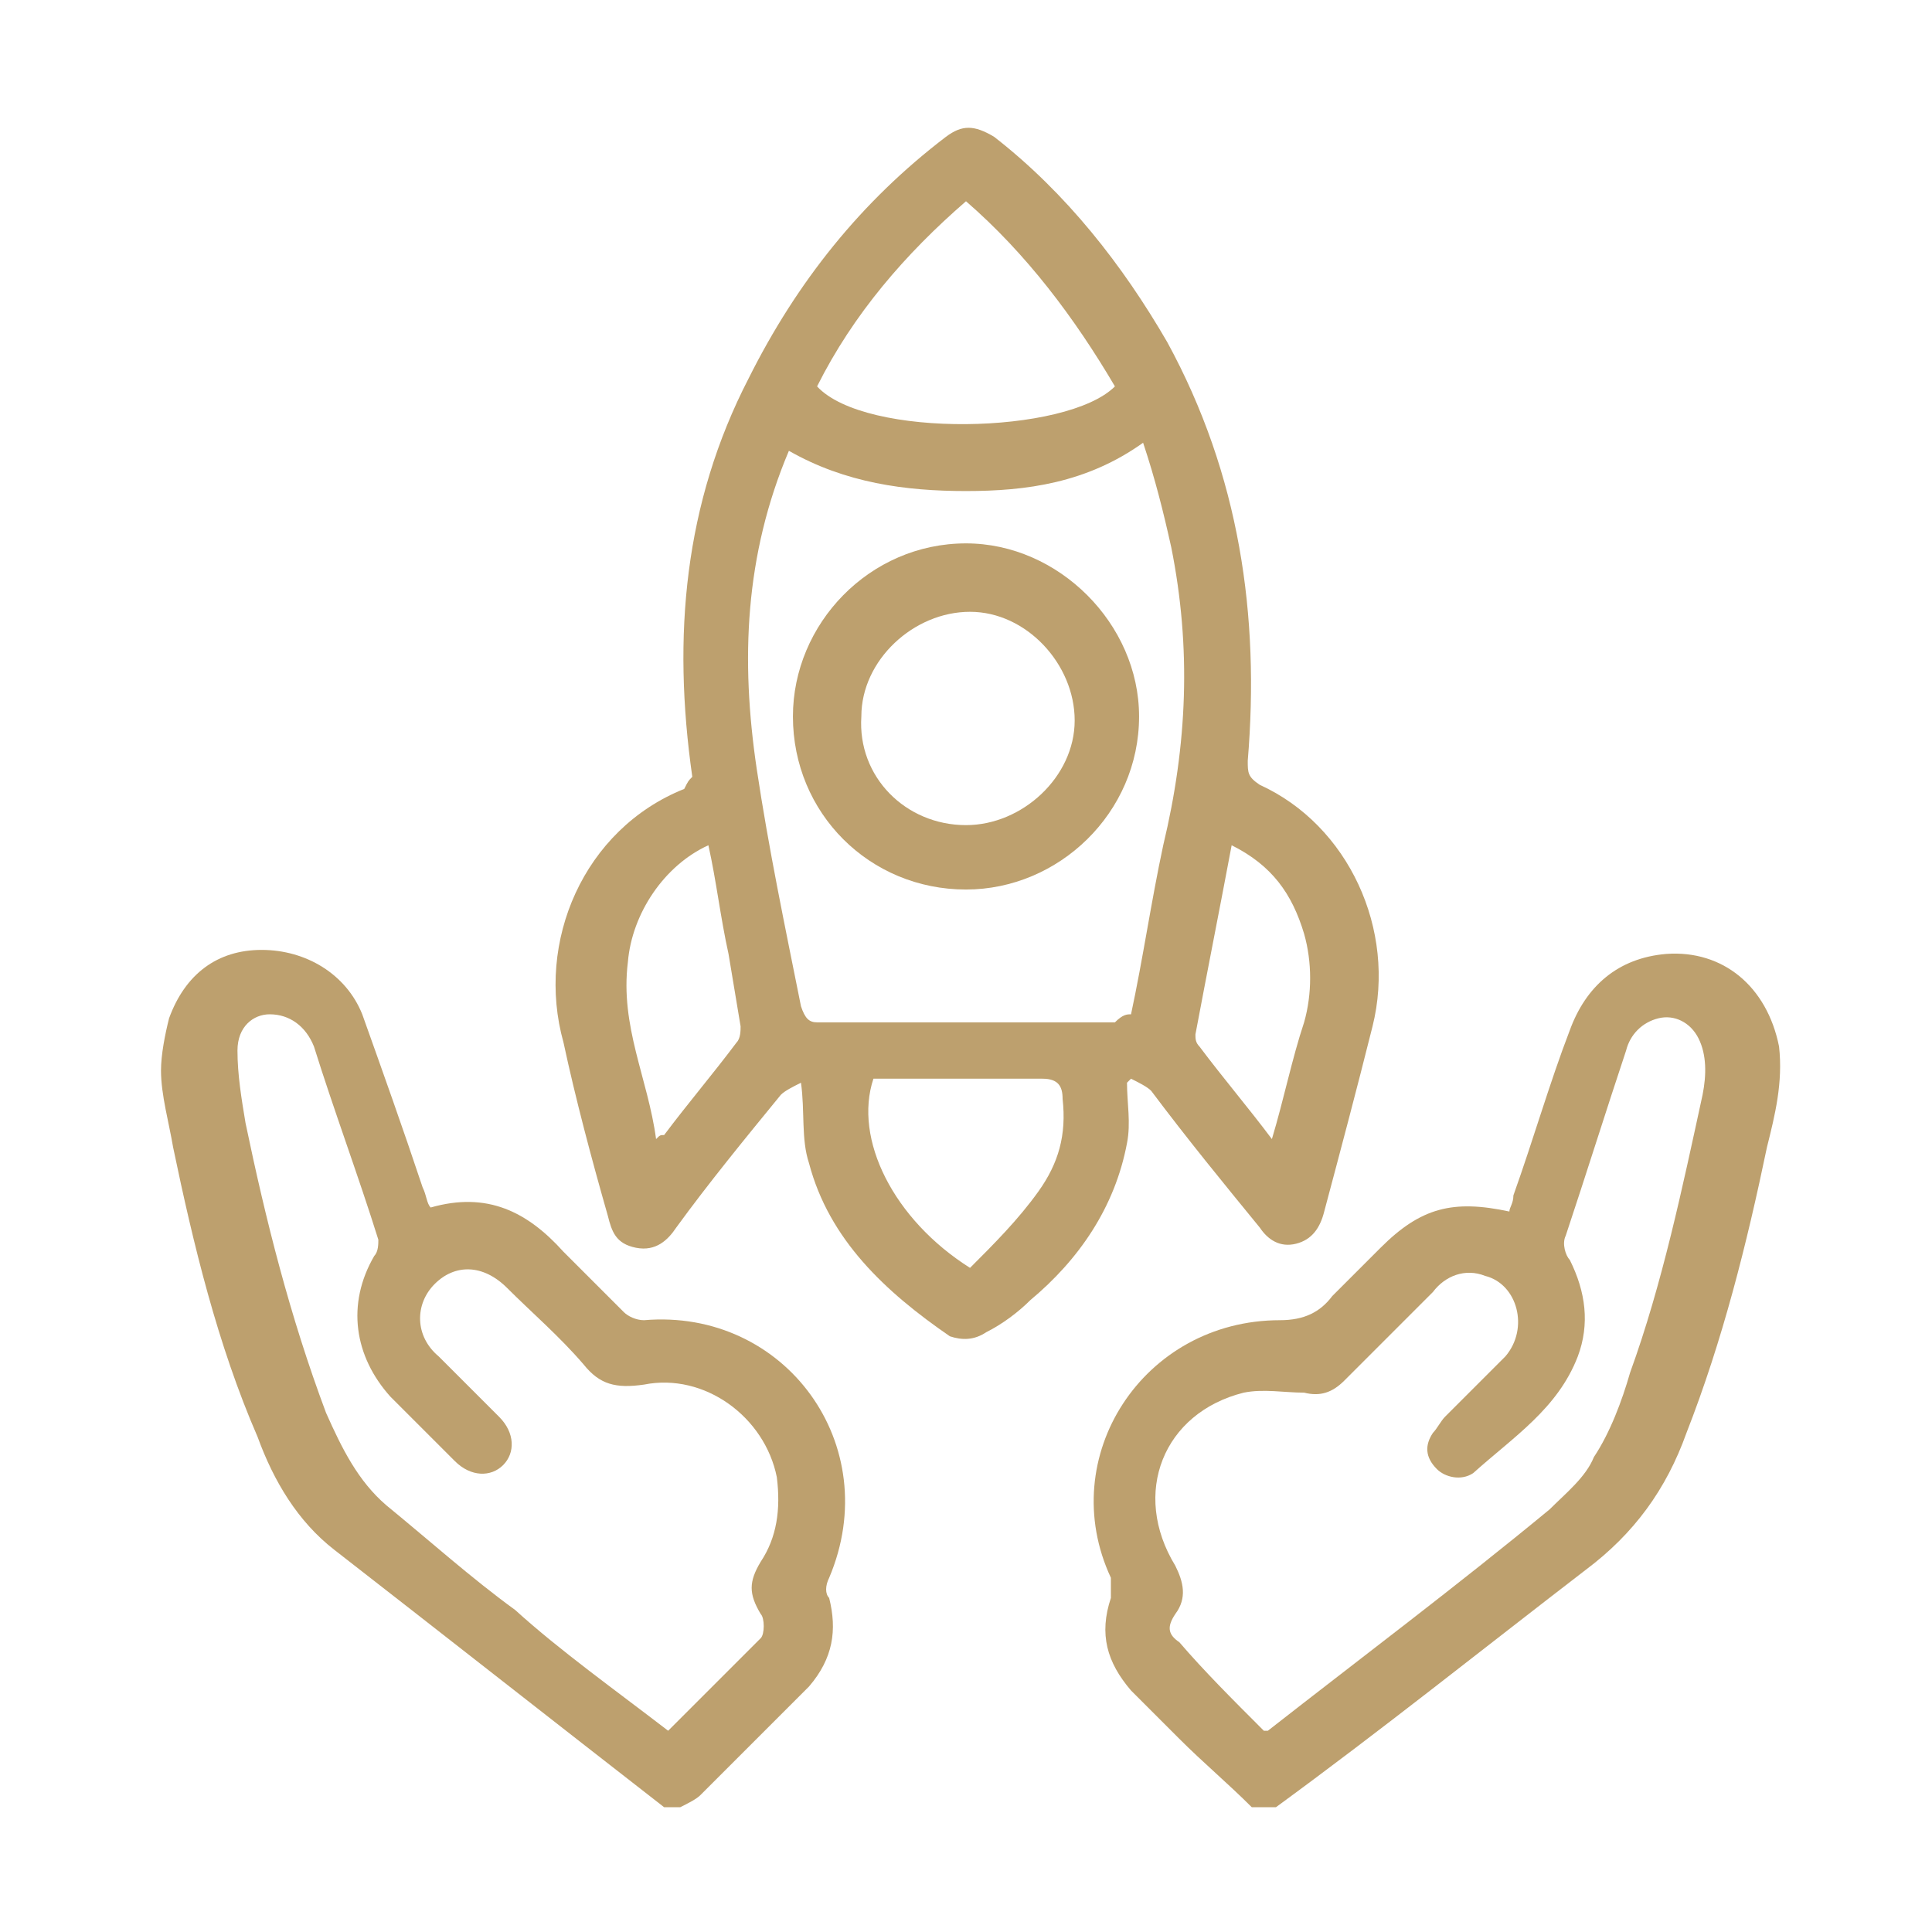
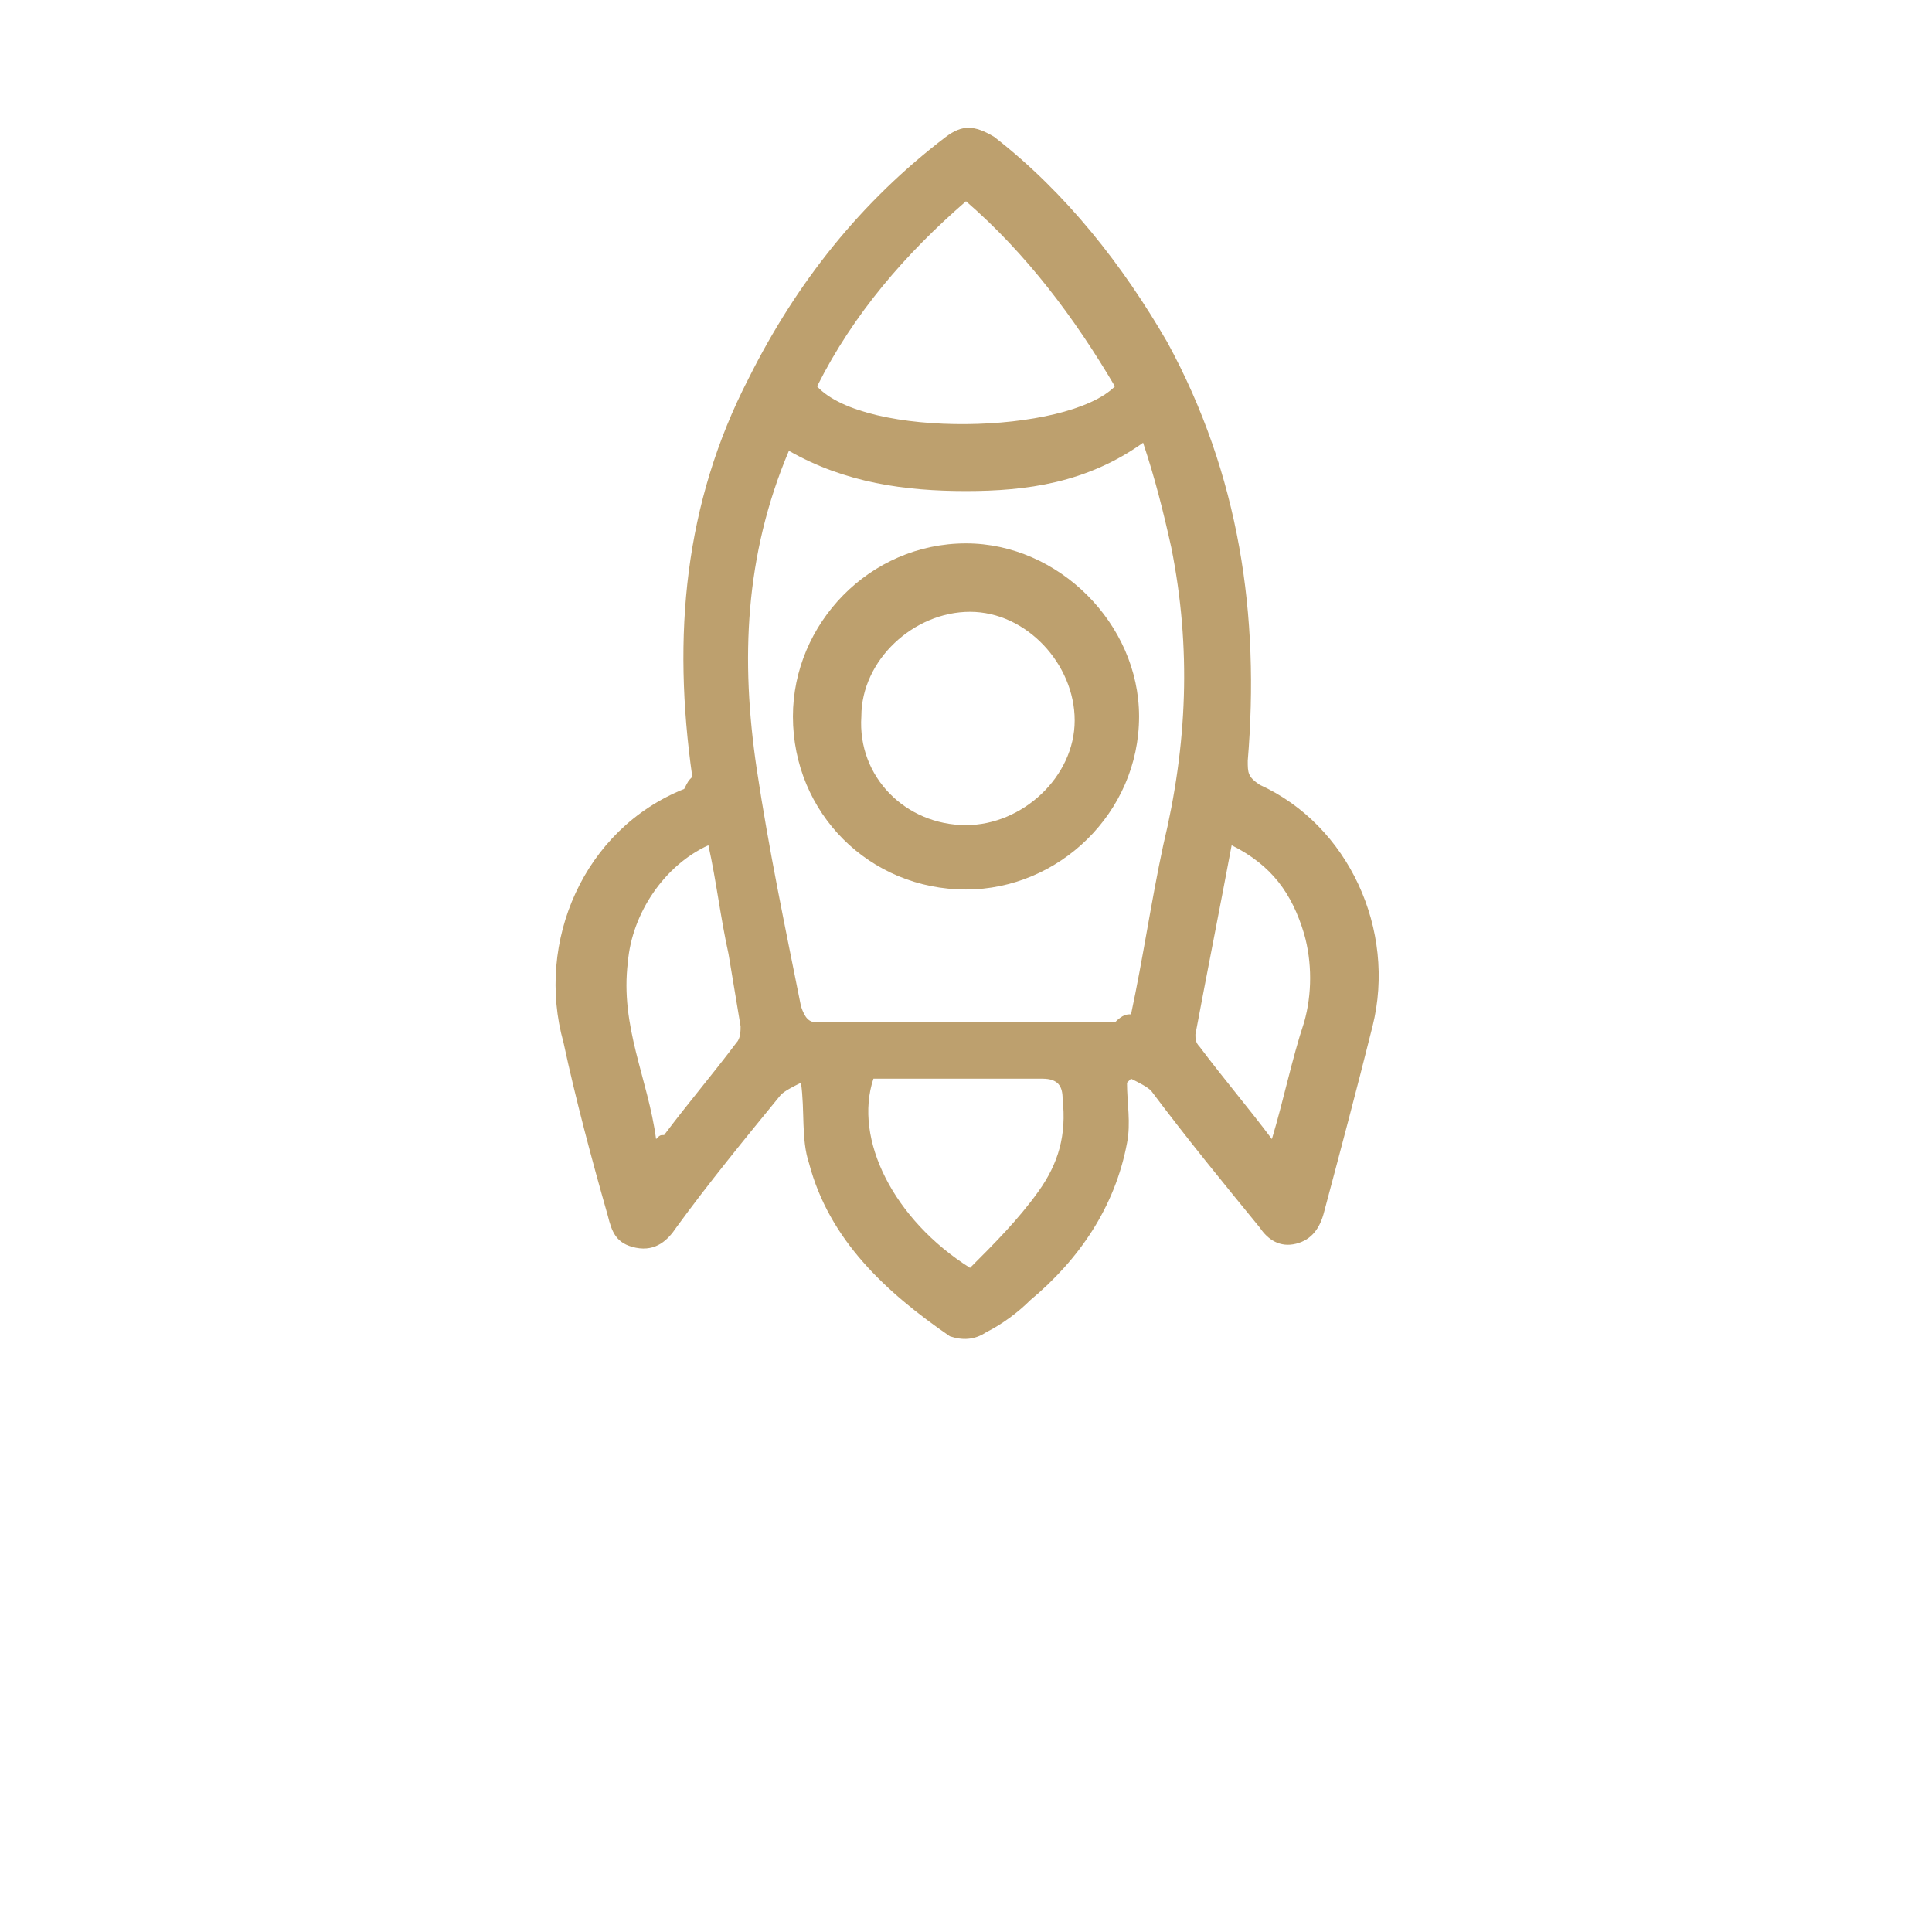
<svg xmlns="http://www.w3.org/2000/svg" version="1.1" id="Capa_1" x="0px" y="0px" viewBox="0 0 48 48" style="enable-background:new 0 0 48 48;" xml:space="preserve">
  <style type="text/css">
	.st0{clip-path:url(#SVGID_2_);fill:#1D71B8;}
	.st1{clip-path:url(#SVGID_2_);fill:#FFFFFF;}
	.st2{clip-path:url(#SVGID_4_);fill:#1D71B8;}
	.st3{clip-path:url(#SVGID_4_);fill:#FFFFFF;}
	.st4{clip-path:url(#SVGID_4_);fill:none;stroke:#76AADB;stroke-miterlimit:10;}
	.st5{clip-path:url(#SVGID_4_);fill:#76AADB;}
	.st6{fill:#1D71B8;}
	.st7{fill:#FFFFFF;}
	.st8{fill:#BDA06E;}
</style>
  <g>
-     <path class="st8" d="M31.1,44.9c-0.6-0.6-1.2-1.1-1.8-1.7c-0.4-0.4-0.8-0.8-1.2-1.2c-0.6-0.7-0.8-1.4-0.5-2.3c0-0.1,0-0.3,0-0.5   c-1.4-3,0.8-6.4,4.2-6.4c0.6,0,1-0.2,1.3-0.6c0.4-0.4,0.8-0.8,1.2-1.2c1-1,1.8-1.2,3.2-0.9c0-0.1,0.1-0.2,0.1-0.4   c0.5-1.4,0.9-2.8,1.4-4.1c0.4-1.1,1.2-1.8,2.4-1.9c1.4-0.1,2.5,0.8,2.8,2.3c0.1,0.9-0.1,1.7-0.3,2.5c-0.5,2.4-1.1,4.8-2,7.1   c-0.5,1.4-1.3,2.5-2.5,3.4c-2.6,2-5.1,4-7.7,5.9C31.4,44.9,31.2,44.9,31.1,44.9z M31.4,43c0.1,0,0.1,0,0.1,0c2.3-1.8,4.7-3.6,7-5.5   c0.4-0.4,0.9-0.8,1.1-1.3c0.4-0.6,0.7-1.4,0.9-2.1c0.8-2.2,1.3-4.6,1.8-6.9c0.1-0.5,0.1-1-0.1-1.4c-0.2-0.4-0.6-0.6-1-0.5   c-0.4,0.1-0.7,0.4-0.8,0.8c-0.5,1.5-1,3.1-1.5,4.6c-0.1,0.2,0,0.5,0.1,0.6c0.4,0.8,0.5,1.6,0.2,2.4c-0.5,1.3-1.6,2-2.6,2.9   c-0.3,0.2-0.7,0.1-0.9-0.1c-0.3-0.3-0.3-0.6-0.1-0.9c0.1-0.1,0.2-0.3,0.3-0.4c0.5-0.5,1-1,1.5-1.5c0.6-0.7,0.3-1.8-0.5-2   c-0.5-0.2-1,0-1.3,0.4c-0.7,0.7-1.4,1.4-2.2,2.2c-0.3,0.3-0.6,0.4-1,0.3c-0.5,0-1-0.1-1.5,0c-2,0.5-2.8,2.5-1.7,4.3   c0.2,0.4,0.3,0.8,0,1.2c-0.2,0.3-0.2,0.5,0.1,0.7C29.9,41.5,30.6,42.2,31.4,43z" />
-   </g>
+     </g>
  <g>
-     <path class="st8" d="M16.5,44.9c-2.7-2.1-5.5-4.3-8.2-6.4c-0.9-0.7-1.5-1.7-1.9-2.8c-1-2.3-1.6-4.8-2.1-7.2   c-0.1-0.6-0.3-1.3-0.3-1.9c0-0.4,0.1-0.9,0.2-1.3c0.4-1.1,1.2-1.7,2.3-1.7c1.1,0,2.1,0.6,2.5,1.6c0.5,1.4,1,2.8,1.5,4.3   c0.1,0.2,0.1,0.4,0.2,0.5c1.4-0.4,2.4,0.1,3.3,1.1c0.5,0.5,1,1,1.5,1.5c0.1,0.1,0.3,0.2,0.5,0.2c3.5-0.3,6,3.1,4.6,6.4   c-0.1,0.2-0.1,0.4,0,0.5c0.2,0.8,0.1,1.5-0.5,2.2c-0.9,0.9-1.8,1.8-2.7,2.7c-0.1,0.1-0.3,0.2-0.5,0.3   C16.7,44.9,16.6,44.9,16.5,44.9z M16.6,43c0.8-0.8,1.5-1.5,2.3-2.3c0.1-0.1,0.1-0.5,0-0.6c-0.3-0.5-0.3-0.8,0-1.3   c0.4-0.6,0.5-1.3,0.4-2.1c-0.3-1.5-1.8-2.6-3.3-2.3c-0.7,0.1-1.1,0-1.5-0.5c-0.6-0.7-1.3-1.3-1.9-1.9c-0.6-0.6-1.3-0.6-1.8-0.1   c-0.5,0.5-0.5,1.3,0.1,1.8c0.5,0.5,1,1,1.5,1.5c0.4,0.4,0.4,0.9,0.1,1.2c-0.3,0.3-0.8,0.3-1.2-0.1c-0.5-0.5-1.1-1.1-1.6-1.6   c-0.9-1-1.1-2.3-0.4-3.5c0.1-0.1,0.1-0.3,0.1-0.4c-0.5-1.6-1.1-3.2-1.6-4.8c-0.2-0.5-0.6-0.8-1.1-0.8c-0.4,0-0.8,0.3-0.8,0.9   c0,0.6,0.1,1.2,0.2,1.8c0.5,2.4,1.1,4.8,2,7.2c0.4,0.9,0.8,1.7,1.5,2.3c1.1,0.9,2.1,1.8,3.2,2.6C13.9,41,15.3,42,16.6,43z" />
-   </g>
+     </g>
  <g>
    <path class="st8" d="M17.2,19.3c-0.5-3.5-0.2-6.8,1.4-9.9c1.2-2.4,2.8-4.4,4.9-6c0.4-0.3,0.7-0.3,1.2,0c1.8,1.4,3.2,3.2,4.3,5.1   c1.8,3.3,2.3,6.8,2,10.4c0,0.3,0,0.4,0.3,0.6c2.2,1,3.4,3.6,2.8,6c-0.4,1.6-0.8,3.1-1.2,4.6c-0.1,0.4-0.3,0.7-0.7,0.8   c-0.4,0.1-0.7-0.1-0.9-0.4c-0.9-1.1-1.8-2.2-2.7-3.4c-0.1-0.1-0.3-0.2-0.5-0.3c0,0-0.1,0.1-0.1,0.1c0,0.5,0.1,1,0,1.5   c-0.3,1.6-1.2,2.9-2.4,3.9c-0.3,0.3-0.7,0.6-1.1,0.8c-0.3,0.2-0.6,0.2-0.9,0.1c-1.6-1.1-3-2.4-3.5-4.3c-0.2-0.6-0.1-1.3-0.2-2   c-0.2,0.1-0.4,0.2-0.5,0.3c-0.9,1.1-1.8,2.2-2.6,3.3c-0.2,0.3-0.5,0.6-1,0.5c-0.5-0.1-0.6-0.4-0.7-0.8c-0.4-1.4-0.8-2.9-1.1-4.3   c-0.7-2.5,0.5-5.3,3-6.3C17.1,19.4,17.1,19.4,17.2,19.3z M28.1,25.2c0.3-1.4,0.5-2.8,0.8-4.2c0.6-2.5,0.7-4.9,0.2-7.4   c-0.2-0.9-0.4-1.7-0.7-2.6C27,12,25.5,12.2,24,12.2c-1.5,0-3-0.2-4.4-1c-1.1,2.6-1.2,5.2-0.8,7.9c0.3,2,0.7,3.9,1.1,5.9   c0.1,0.3,0.2,0.4,0.4,0.4c2.5,0,4.9,0,7.4,0C27.9,25.2,28,25.2,28.1,25.2z M24,5c-1.5,1.3-2.8,2.8-3.7,4.6c1.2,1.3,6.2,1.2,7.4,0   C26.7,7.9,25.5,6.3,24,5z M24.1,31.5c0.6-0.6,1.2-1.2,1.7-1.9c0.5-0.7,0.7-1.4,0.6-2.3c0-0.3-0.1-0.5-0.5-0.5c-1,0-2,0-3.1,0   c-0.4,0-0.8,0-1.1,0C21.2,28.3,22.2,30.3,24.1,31.5z M16.3,28.3c0.1-0.1,0.1-0.1,0.2-0.1c0.6-0.8,1.2-1.5,1.8-2.3   c0.1-0.1,0.1-0.3,0.1-0.4c-0.1-0.6-0.2-1.2-0.3-1.8c-0.2-0.9-0.3-1.8-0.5-2.7c-1.1,0.5-1.9,1.7-2,2.9   C15.4,25.5,16.1,26.8,16.3,28.3z M31.6,28.3c0.3-1,0.5-2,0.8-2.9c0.2-0.7,0.2-1.5,0-2.2c-0.3-1-0.8-1.7-1.8-2.2   c-0.3,1.6-0.6,3.1-0.9,4.7c0,0.1,0,0.2,0.1,0.3C30.4,26.8,31,27.5,31.6,28.3z" />
  </g>
  <g>
    <path class="st8" d="M24,22.1c-2.4,0-4.3-1.9-4.3-4.3c0-2.3,1.9-4.3,4.3-4.3c2.3,0,4.3,2,4.3,4.3C28.3,20.2,26.3,22.1,24,22.1z    M24,20.5c1.4,0,2.7-1.2,2.7-2.6c0-1.4-1.2-2.7-2.6-2.7c-1.4,0-2.7,1.2-2.7,2.6C21.3,19.3,22.5,20.5,24,20.5z" />
  </g>
</svg>